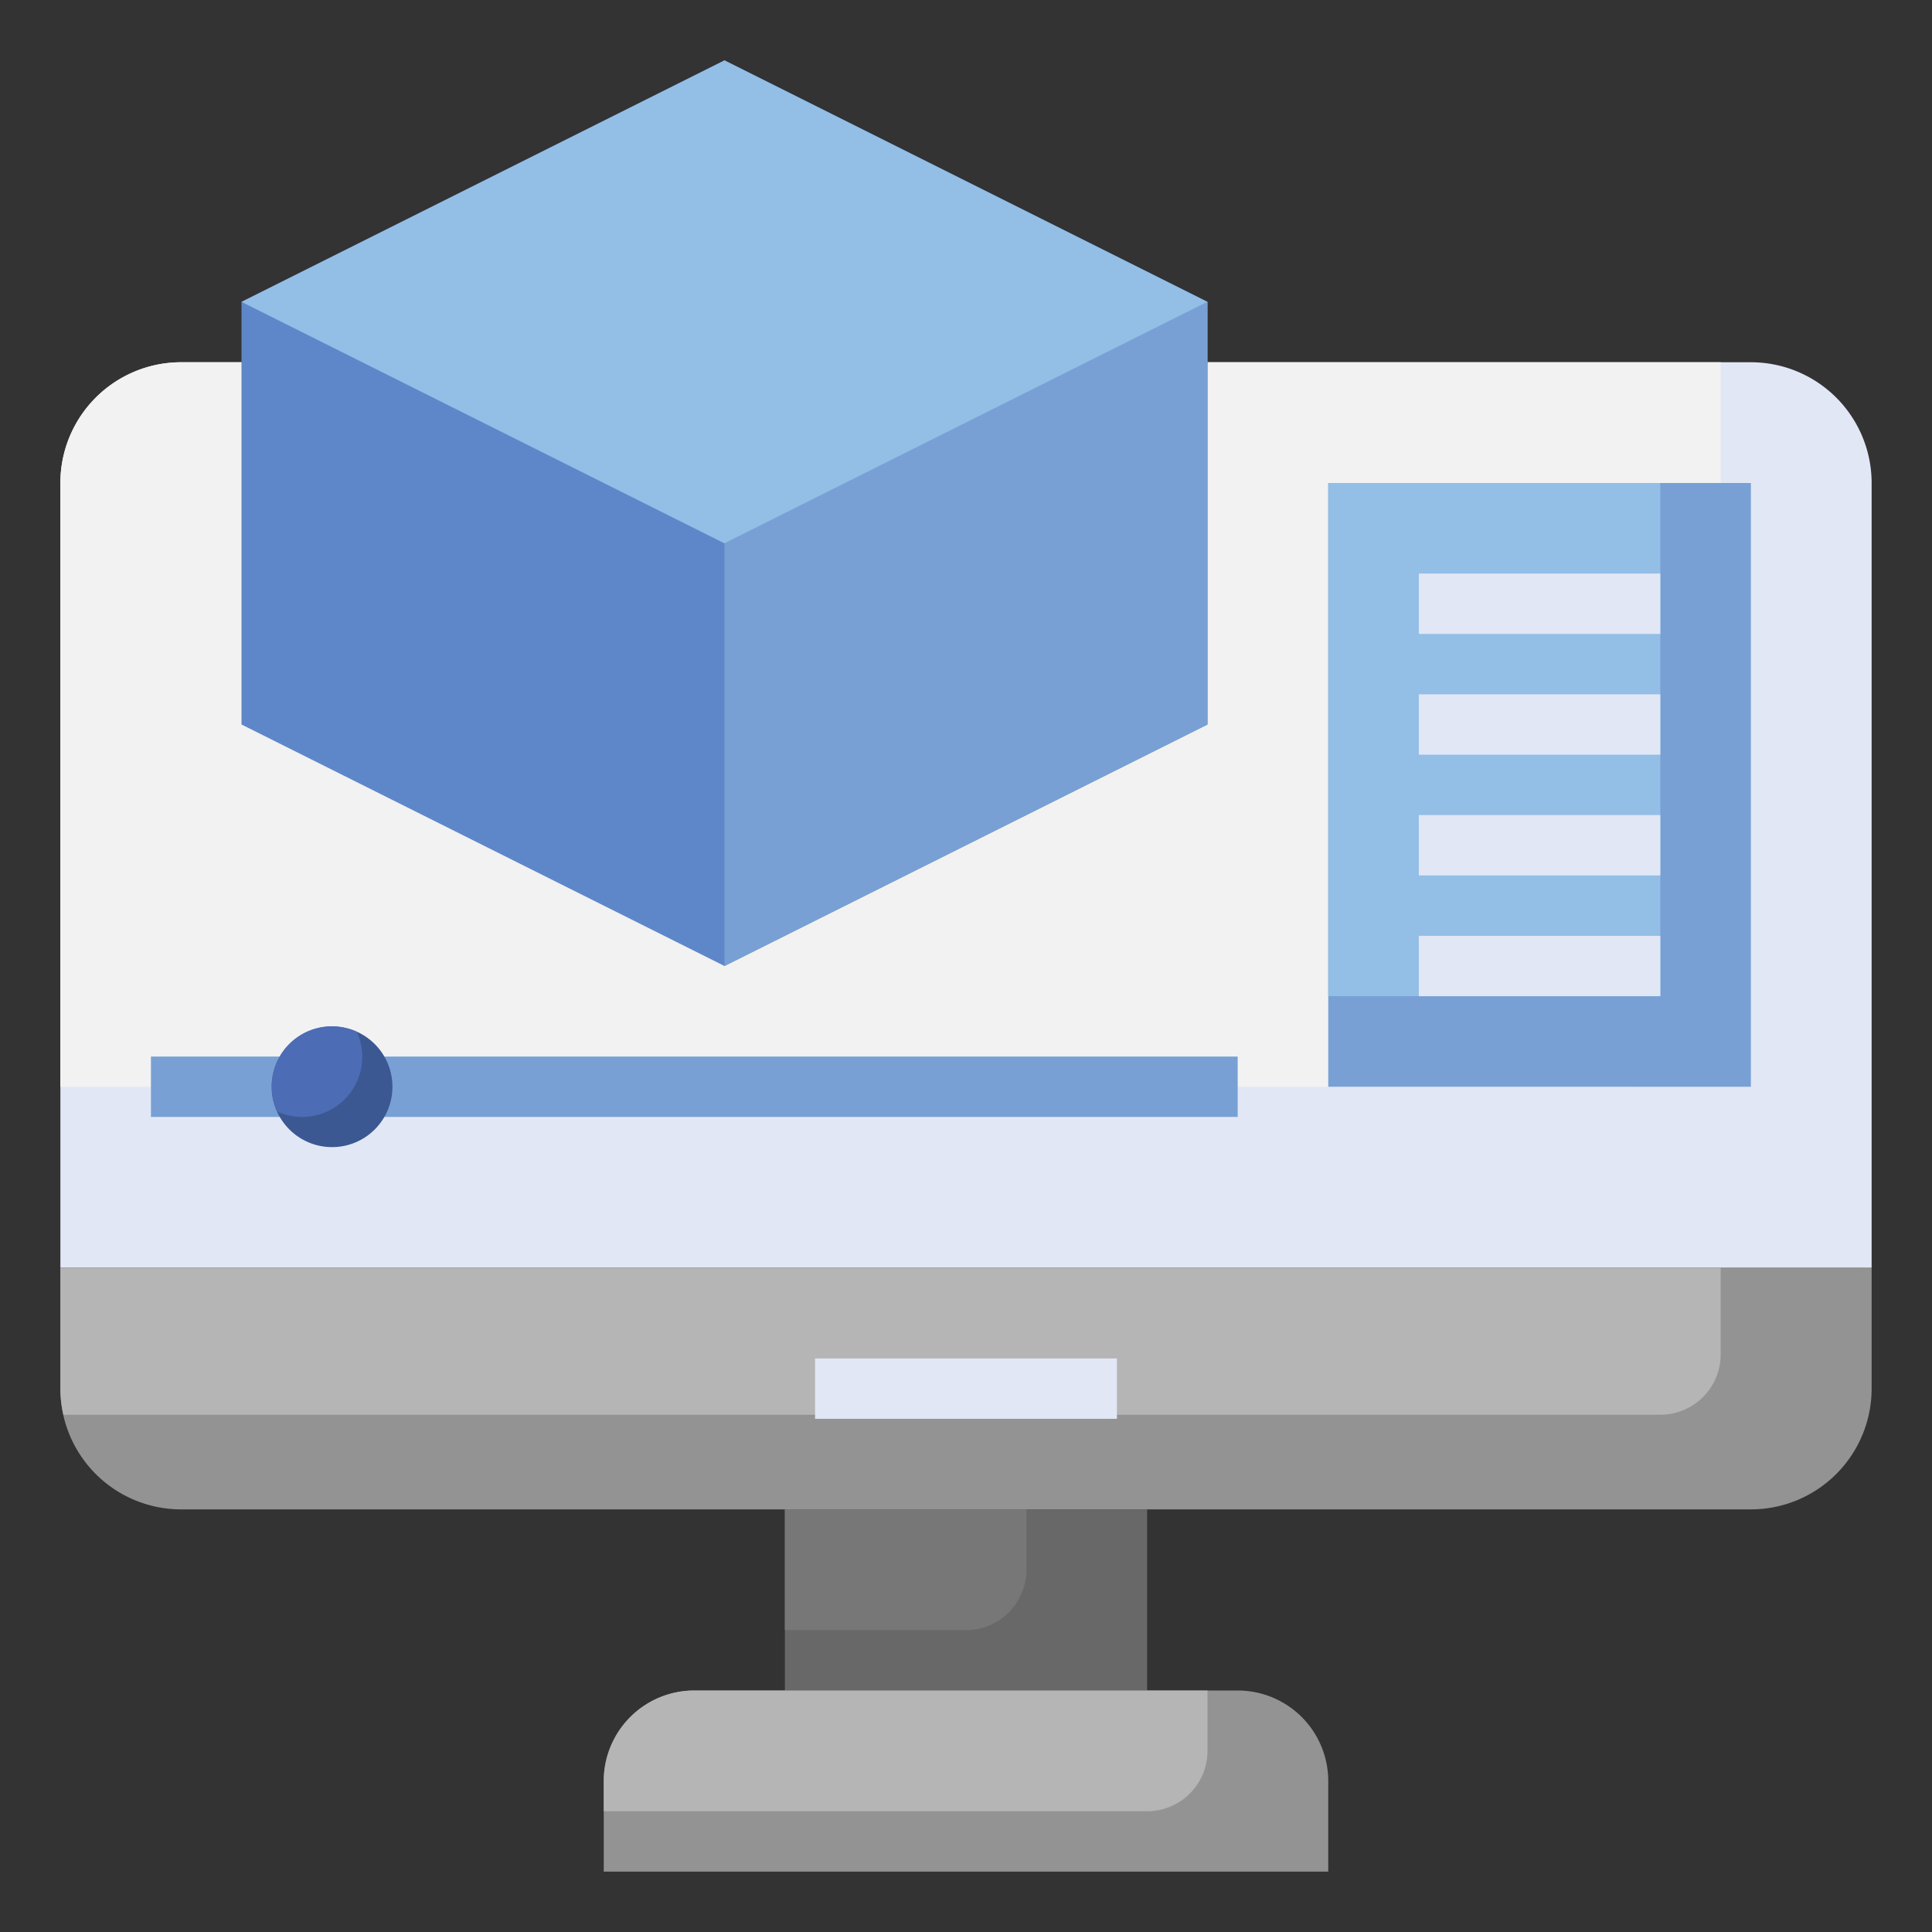
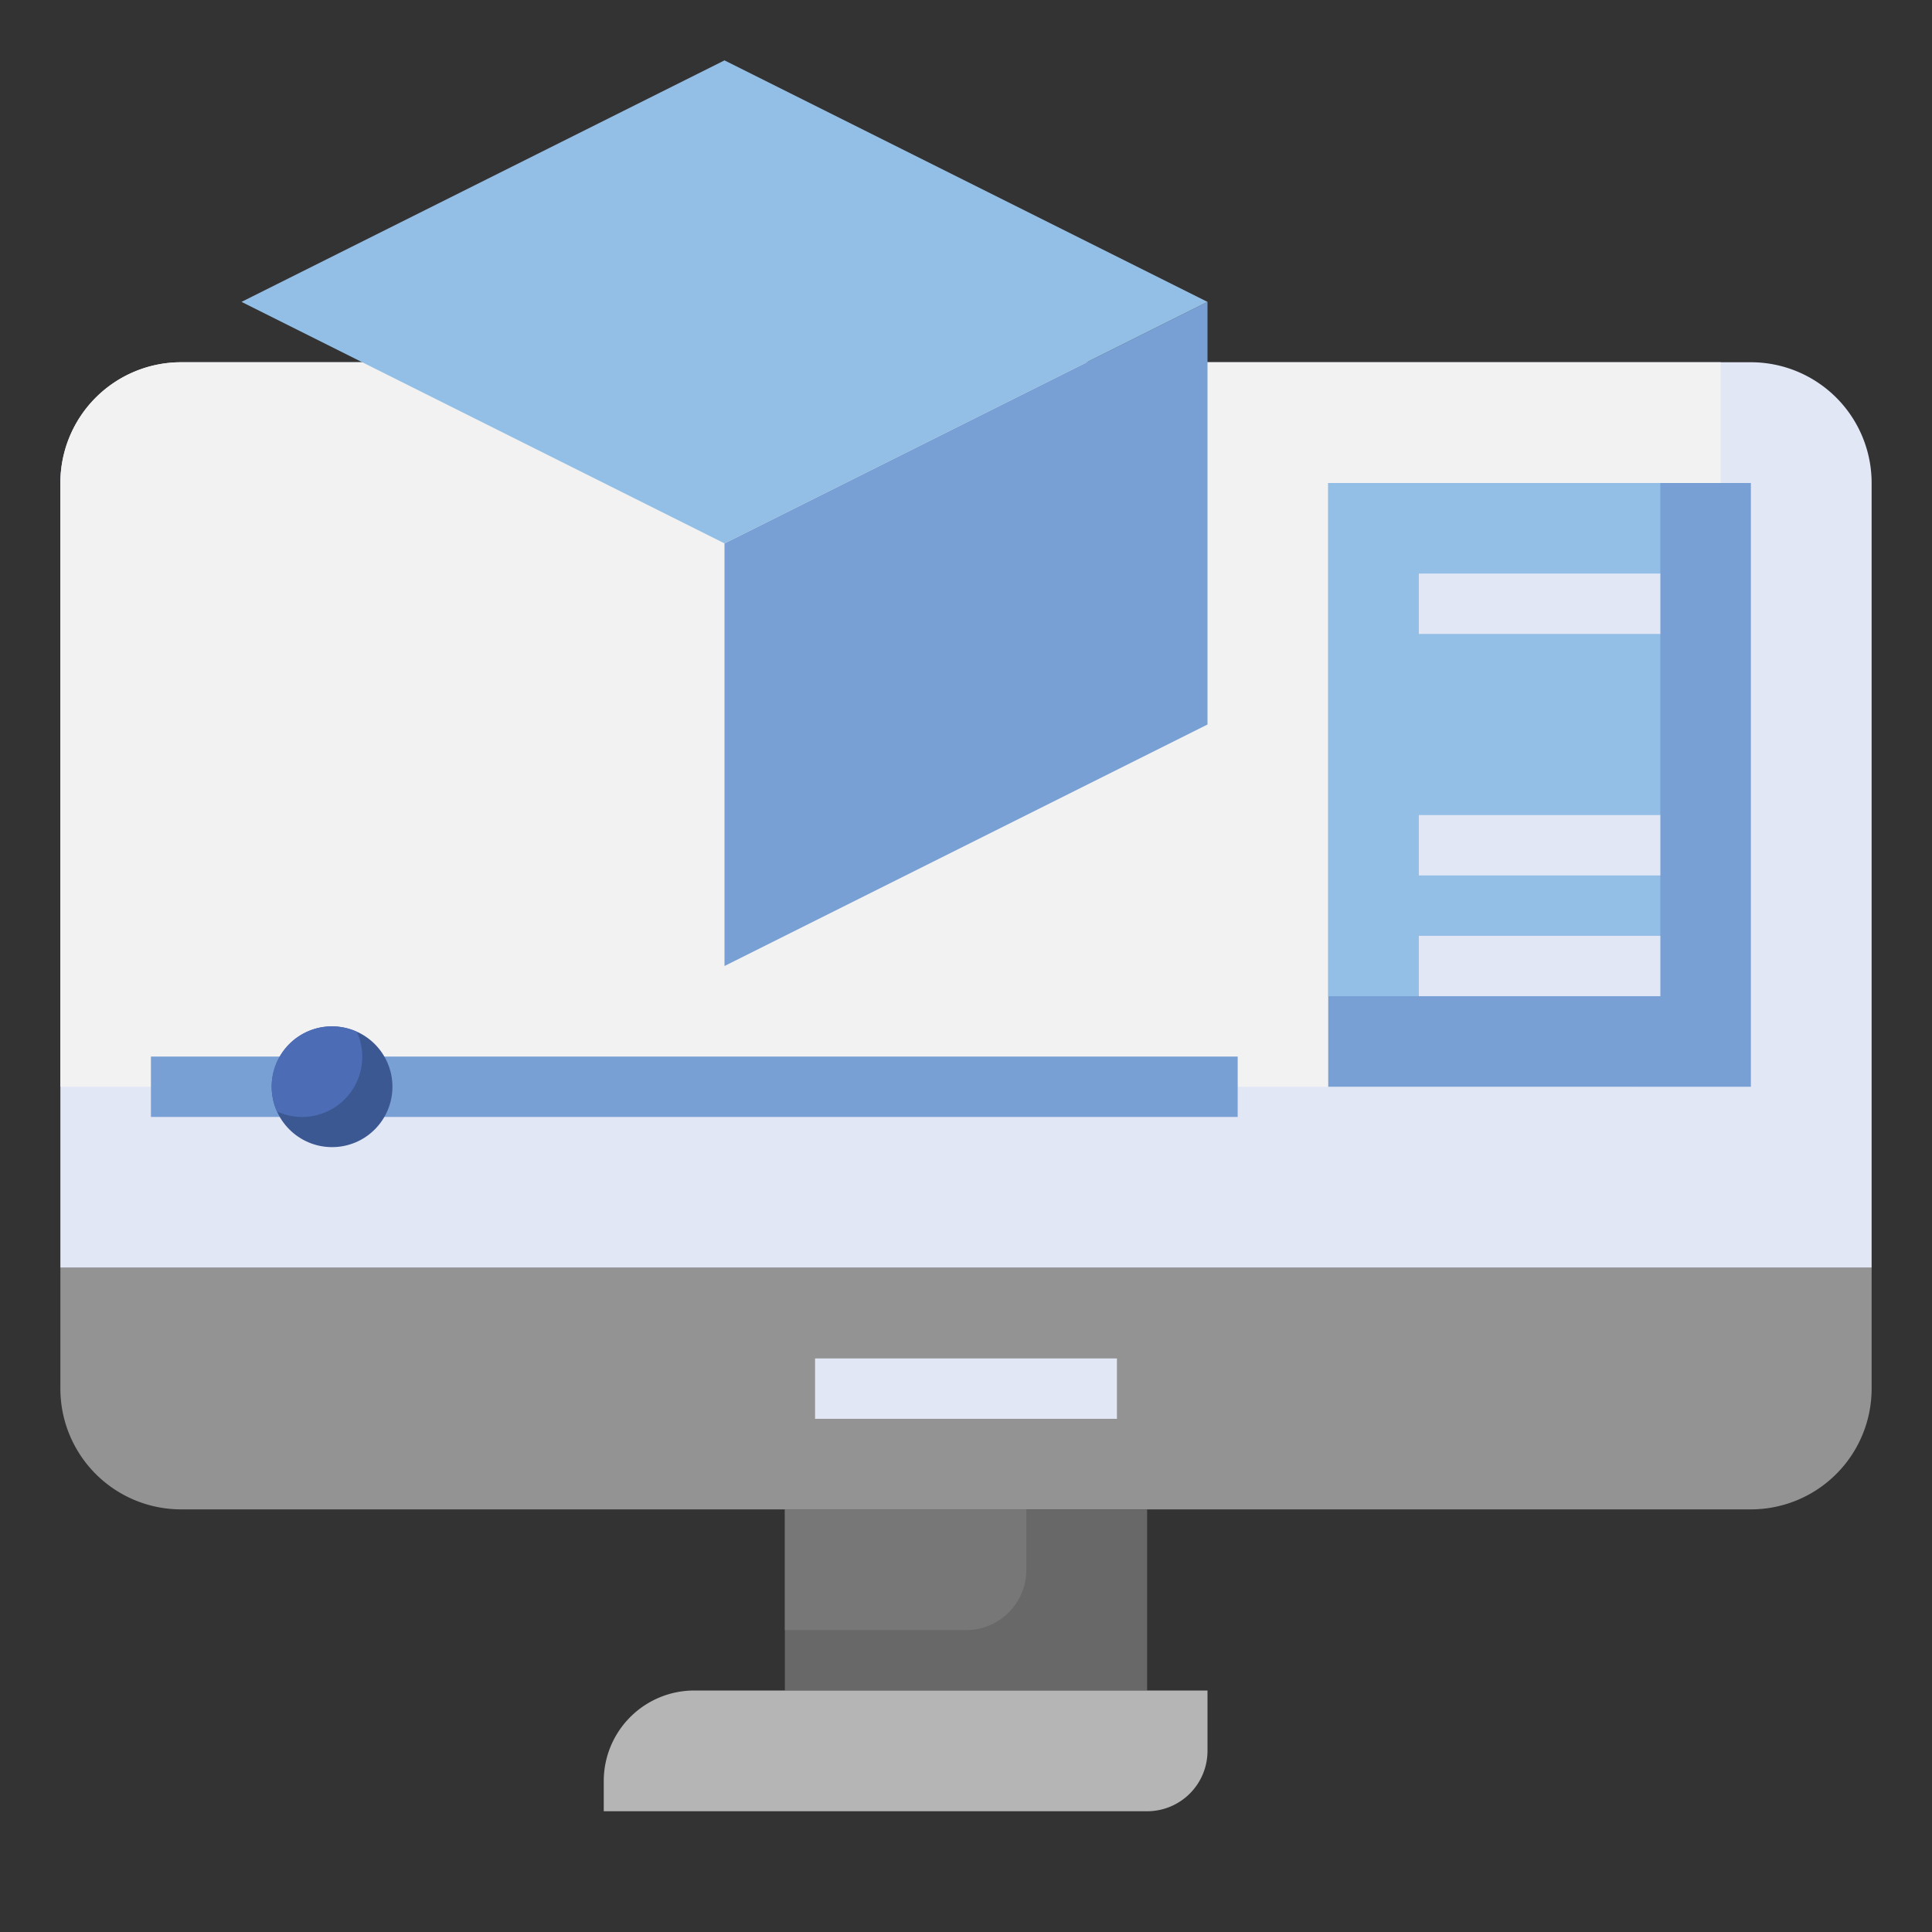
<svg xmlns="http://www.w3.org/2000/svg" id="Layer_3" height="512" viewBox="0 0 64 64" width="512" data-name="Layer 3">
  <rect x="0" y="0" width="64" height="64" fill="#333333" stroke="none" />
  <path d="m62 42v-26a4 4 0 0 0 -4-4h-52a4 4 0 0 0 -4 4v26z" fill="#e2e7f6" />
  <path d="m57 33v-21h-51a4 4 0 0 0 -4 4v20h52a3 3 0 0 0 3-3z" fill="#f2f2f2" />
  <path d="m5 35h36v2h-36z" fill="#78a0d4" />
-   <path d="m40 24-16 8-16-8v-14l16-8 16 8z" fill="#5e87ca" />
  <path d="m40 10-16 8v14l16-8z" fill="#78a0d4" />
  <path d="m40 10-16 8-16-8 16-8z" fill="#93bee5" />
  <path d="m62 42v4a4 4 0 0 1 -4 4h-52a4 4 0 0 1 -4-4v-4z" fill="#939393" />
-   <path d="m57 42h-55v4a4.044 4.044 0 0 0 .1.865h52.9a2 2 0 0 0 2-2z" fill="#b5b5b5" />
  <path d="m26 50h12v6h-12z" fill="#686868" />
-   <path d="m23 56h18a3 3 0 0 1 3 3v3a0 0 0 0 1 0 0h-24a0 0 0 0 1 0 0v-3a3 3 0 0 1 3-3z" fill="#939393" />
  <path d="m27 45h10v2h-10z" fill="#e2e7f6" />
  <path d="m44 16h14v20h-14z" fill="#78a0d4" />
  <path d="m44 16h11v17h-11z" fill="#93bee5" />
  <g fill="#e2e7f6">
    <path d="m47 19h8v2h-8z" />
-     <path d="m47 23h8v2h-8z" />
    <path d="m47 27h8v2h-8z" />
    <path d="m47 31h8v2h-8z" />
  </g>
  <circle cx="11" cy="36" fill="#3b5892" r="2" />
  <path d="m9 36a1.99 1.99 0 0 0 .18.82 1.992 1.992 0 0 0 2.64-2.64 1.992 1.992 0 0 0 -2.82 1.82z" fill="#4c6cb5" />
  <path d="m40 58v-2h-17a3 3 0 0 0 -3 3v1h18a2 2 0 0 0 2-2z" fill="#b5b5b5" />
  <path d="m34 52v-2h-8v4h6a2 2 0 0 0 2-2z" fill="#777" />
</svg>